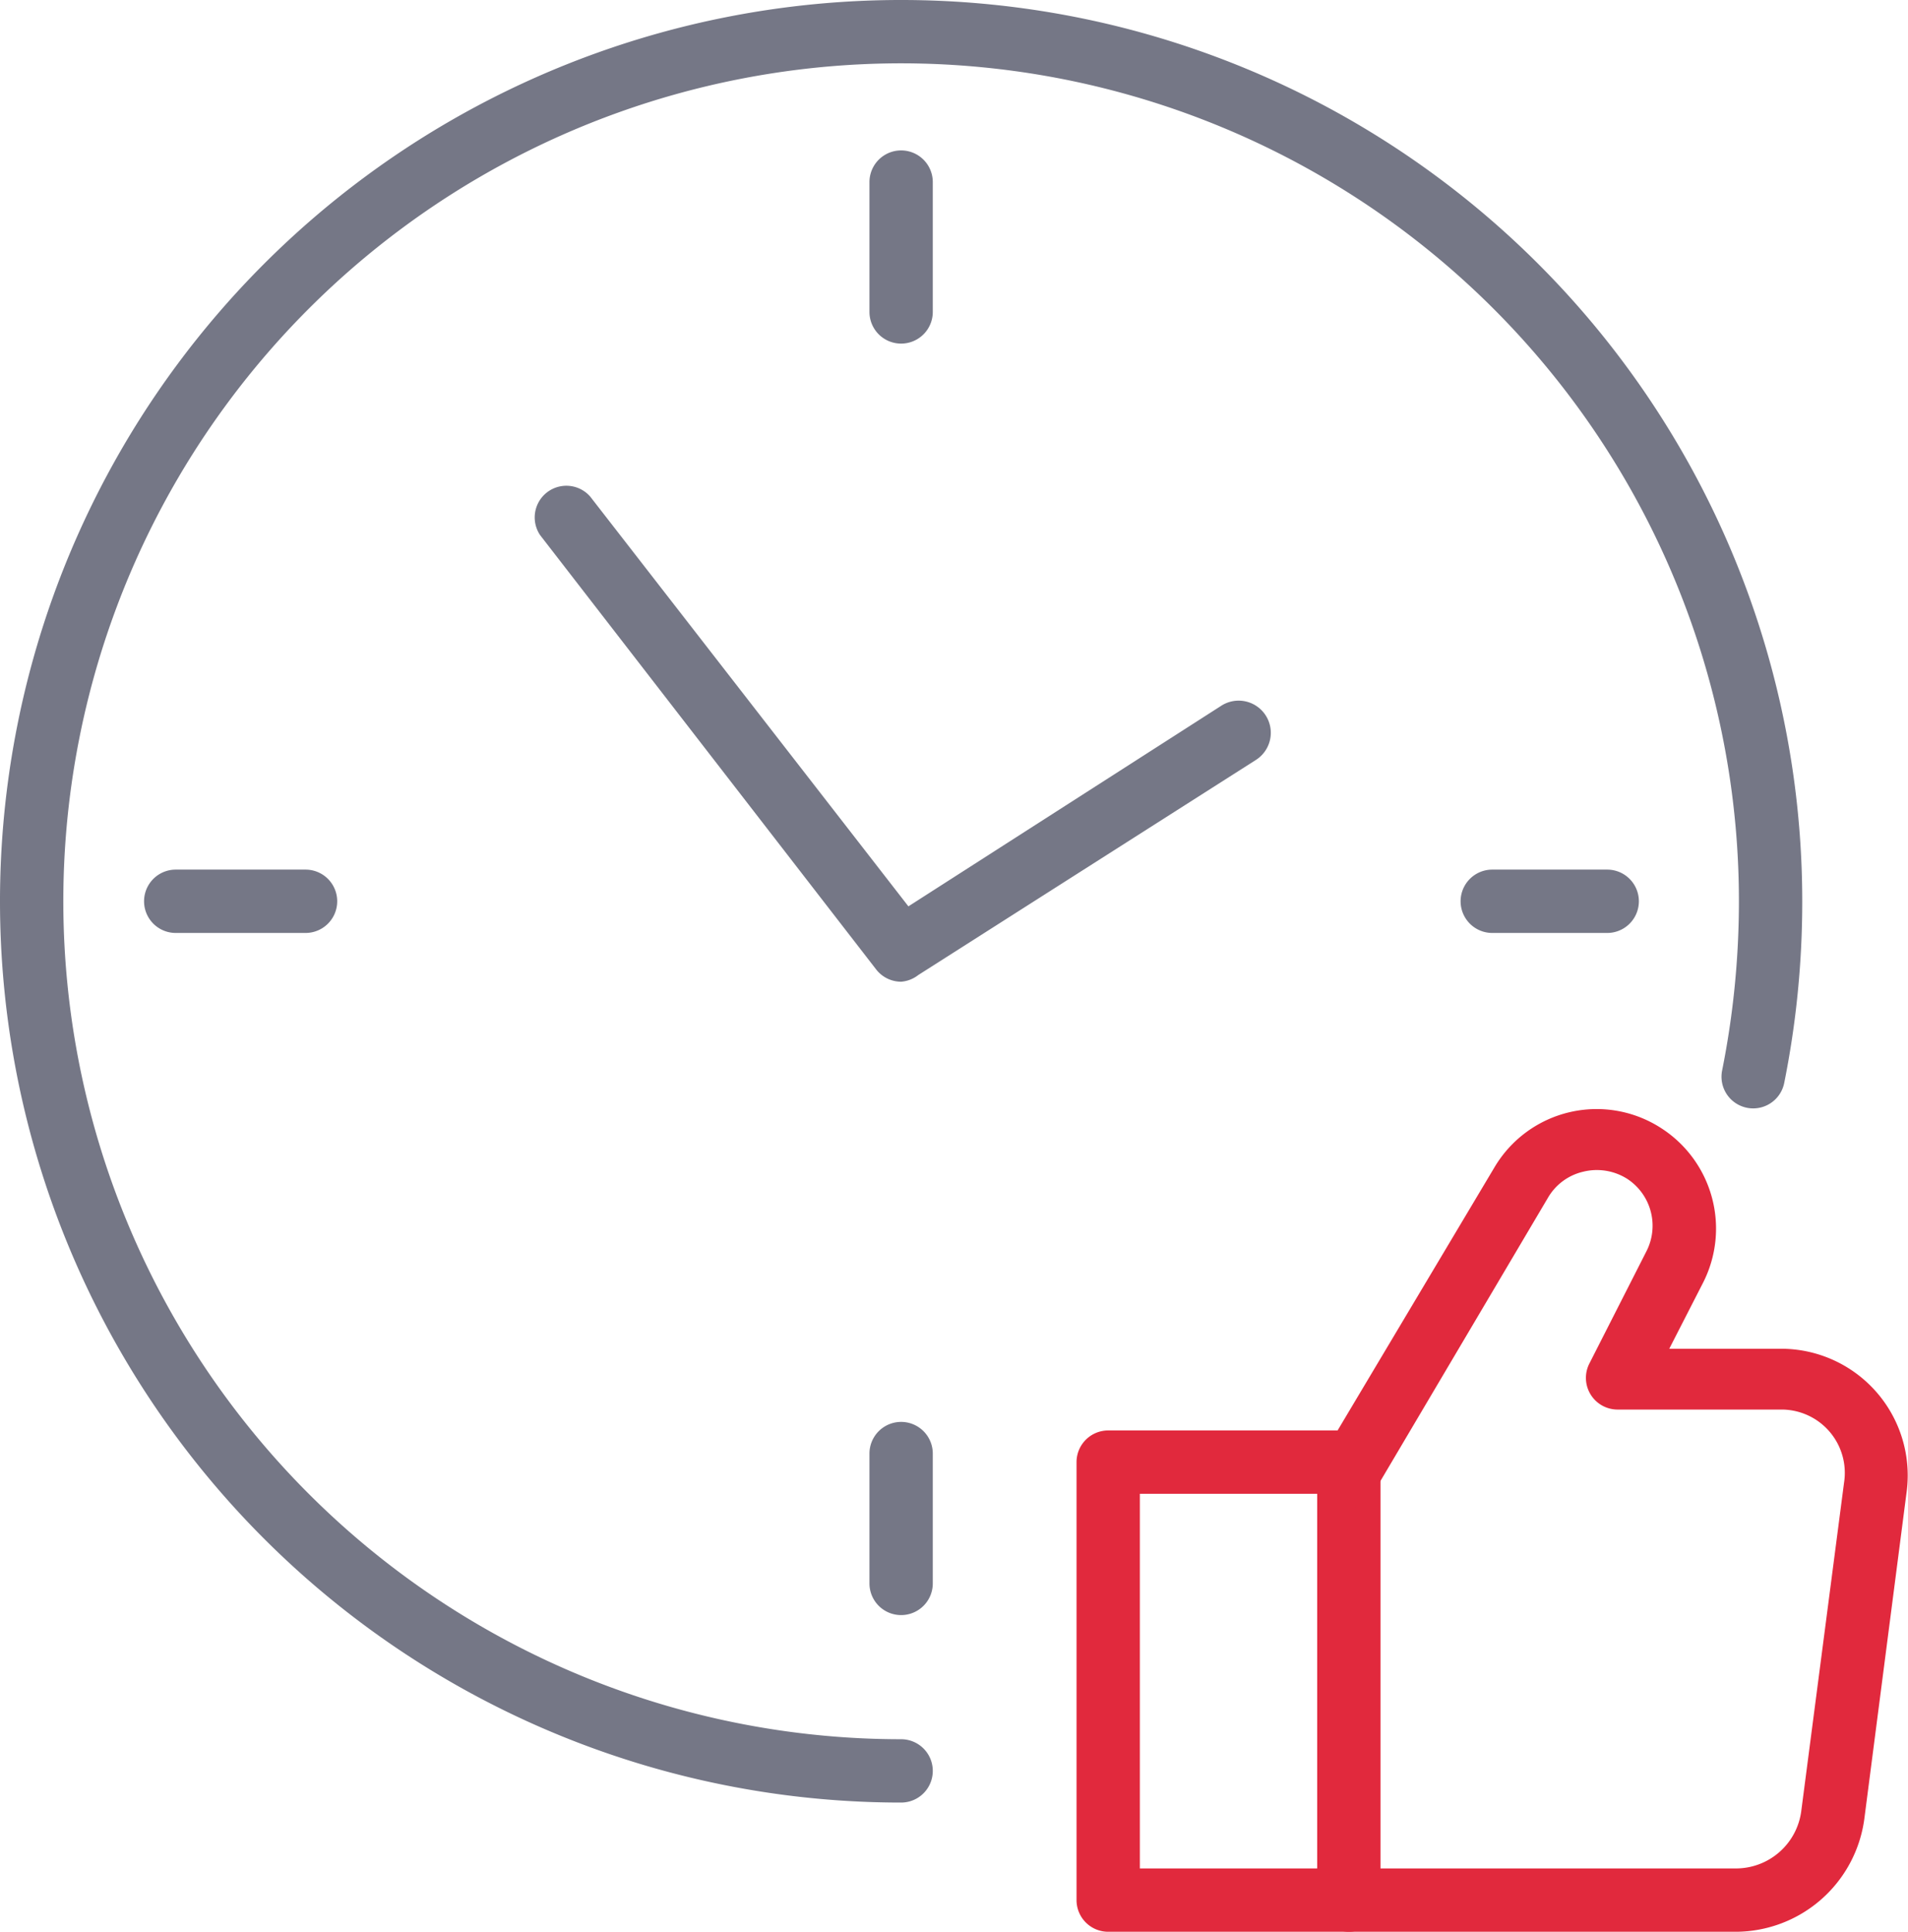
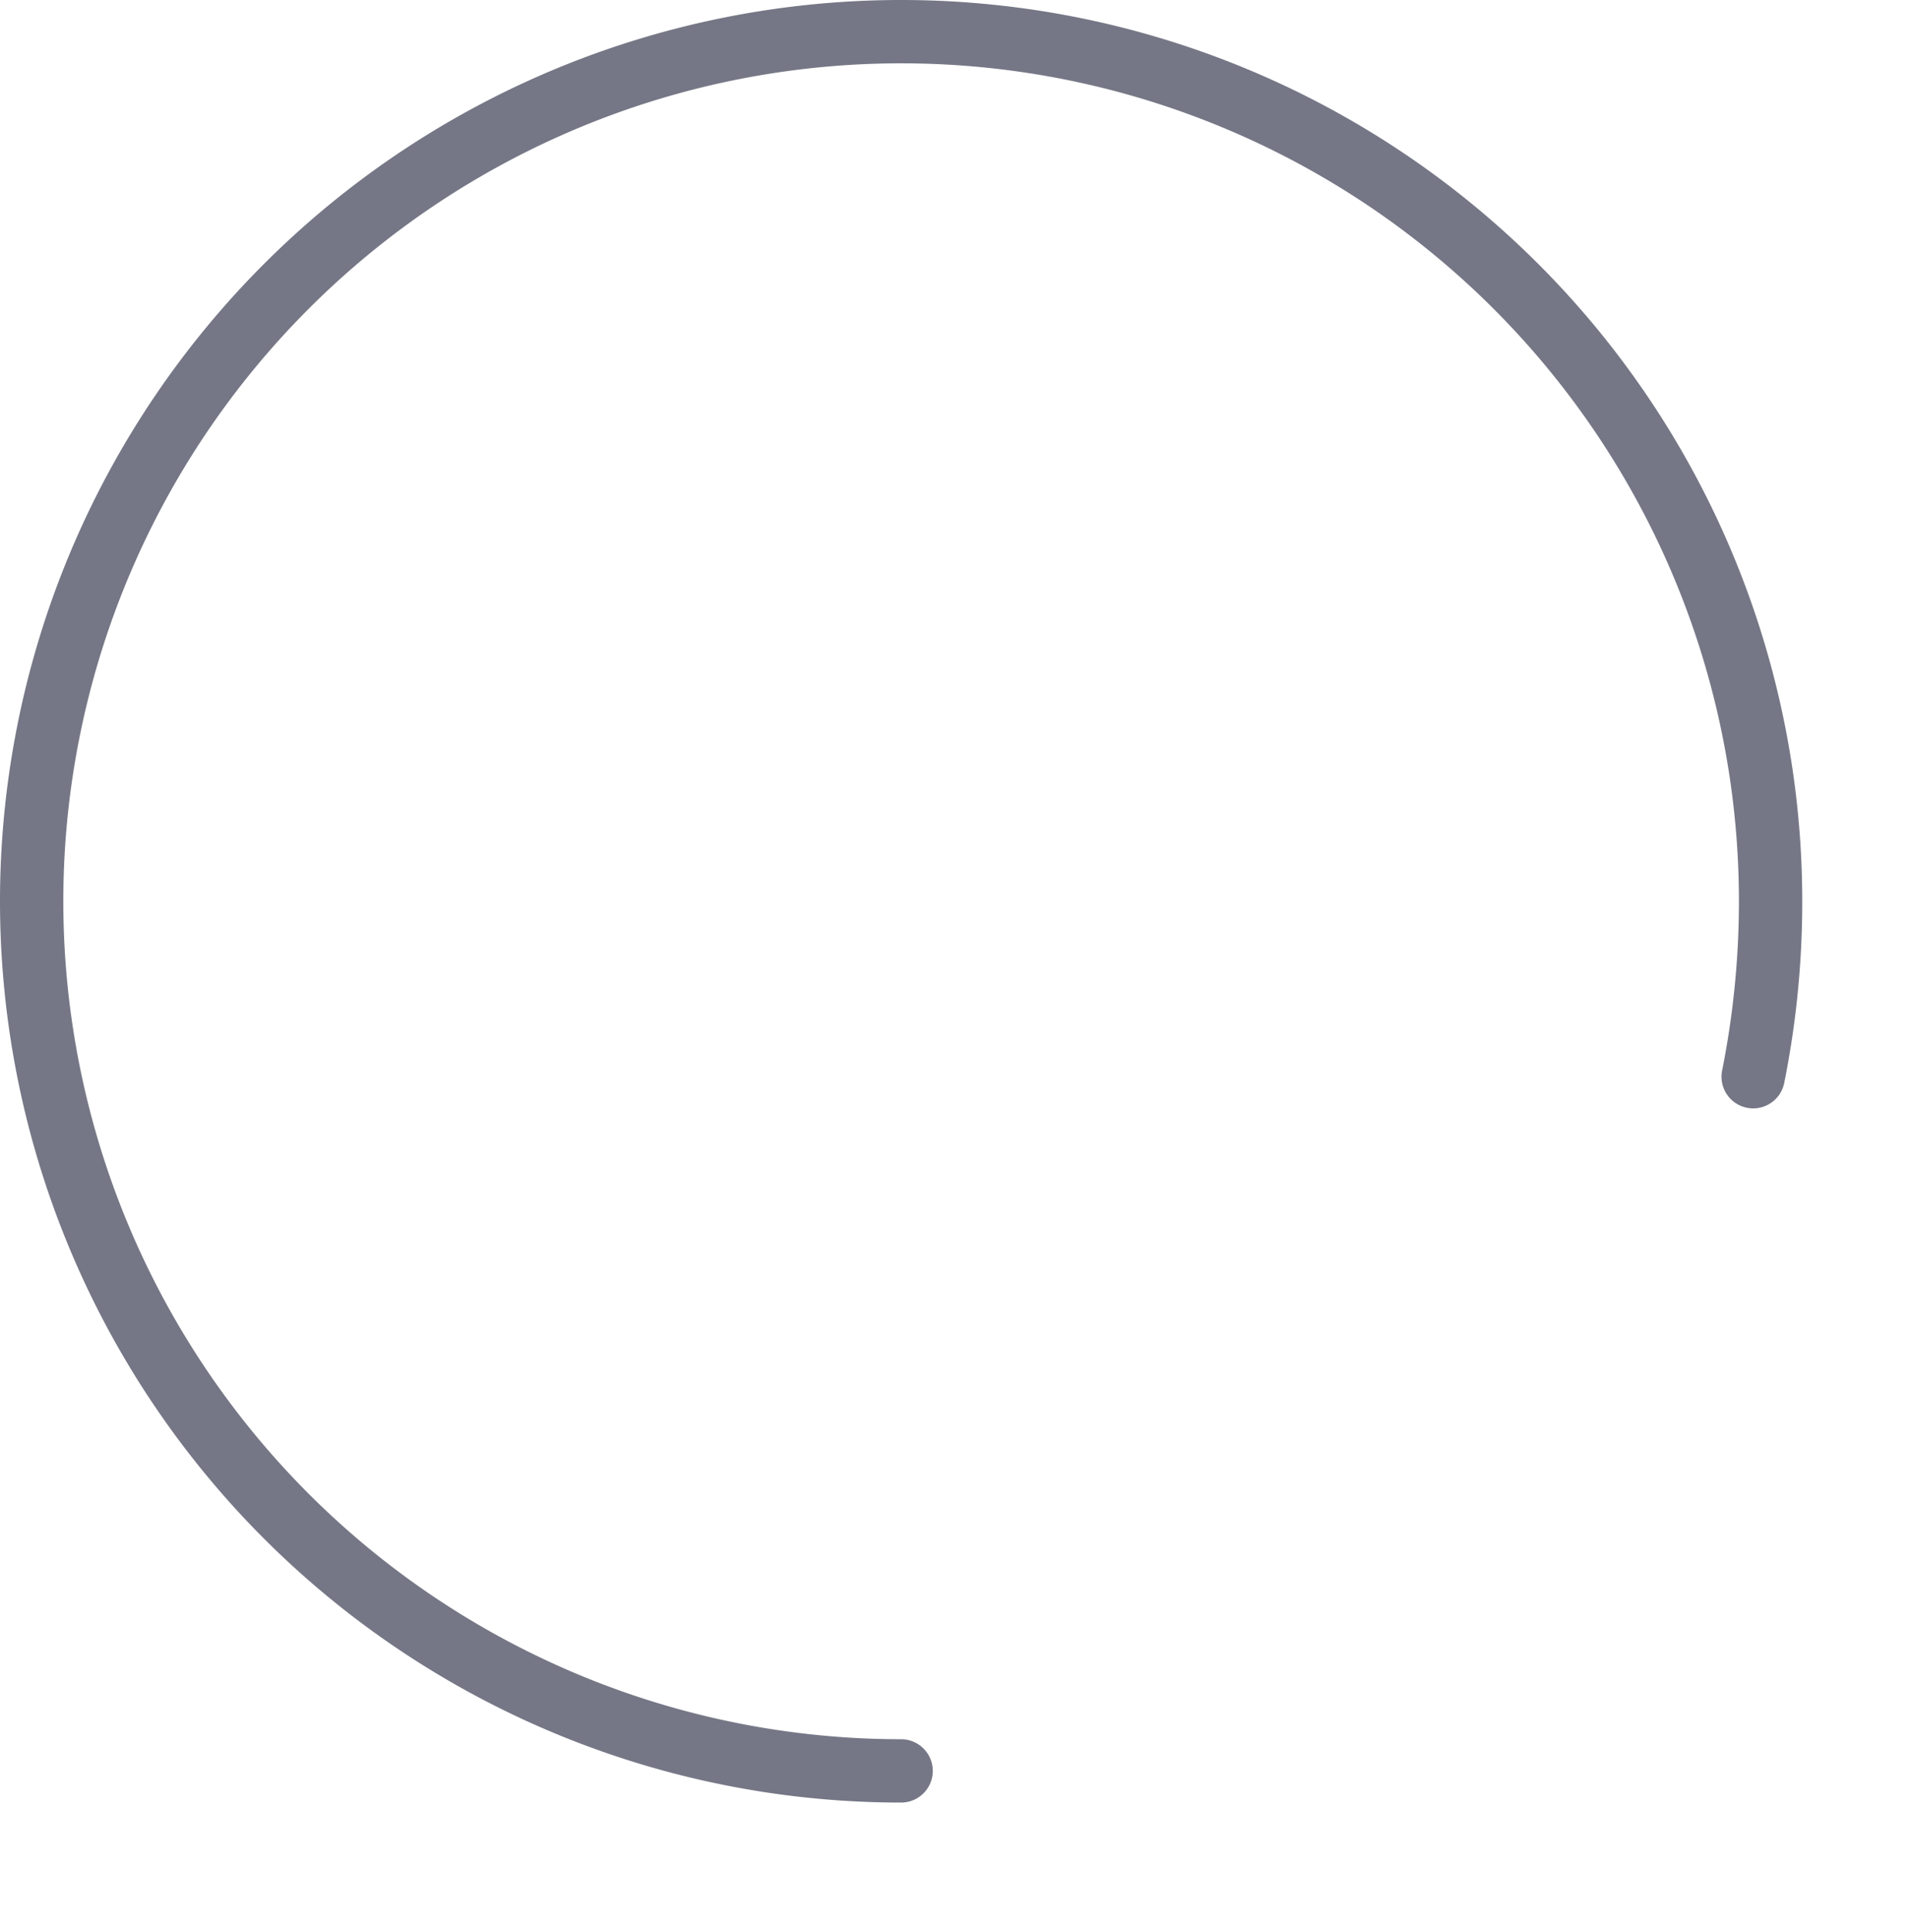
<svg xmlns="http://www.w3.org/2000/svg" viewBox="0 0 60.26 61">
  <defs />
  <defs>
    <style> .cls-1{fill:#757786}.cls-2{fill:#e1293d} </style>
  </defs>
  <g id="Слой_2" data-name="Слой 2">
    <g id="Layer_2" data-name="Layer 2">
      <path d="M28.46 56.92a28.46 28.46 0 1128.46-28.46 29 29 0 01-.57 5.74 1 1 0 01-1.18.78 1 1 0 01-.78-1.18 27.24 27.24 0 00.53-5.34 26.46 26.46 0 10-26.46 26.46 1 1 0 010 2z" class="cls-1" />
-       <path d="M28.46 31a1 1 0 01-.79-.39L17.06 16.9a1 1 0 011.58-1.22l10.05 12.94 9.89-6.34A1 1 0 1139.66 24L29 30.79a1 1 0 01-.54.21zM28.46 10.85a1 1 0 01-1-1v-4.1a1 1 0 012 0v4.1a1 1 0 01-1 1zM28.46 51a1 1 0 01-1-1v-4.1a1 1 0 012 0V50a1 1 0 01-1 1zM9.65 29.46h-4.1a1 1 0 110-2h4.1a1 1 0 010 2zM50.76 29.46h-3.63a1 1 0 010-2h3.63a1 1 0 010 2z" class="cls-1" />
-       <path d="M42.6 61H35a1 1 0 01-1-1V46.17a1 1 0 011-1h7.6a1 1 0 011 1V60a1 1 0 01-1 1zM36 59h5.6V47.17H36z" class="cls-2" />
-       <path d="M54.82 61H42.6a1 1 0 110-2h12.22a2.08 2.08 0 002.07-1.82l1.35-10.36a2 2 0 00-2-2.31h-5.15a1 1 0 01-.89-1.46l1.8-3.54a1.77 1.77 0 00-.6-2.28A1.79 1.79 0 0050 37a1.74 1.74 0 00-1.11.82L43.46 47a1 1 0 11-1.71-1l5.45-9.14a3.75 3.75 0 015.29-1.22 3.77 3.77 0 011.3 4.86l-1.07 2.09h3.49a4 4 0 014 4.57l-1.33 10.28A4.11 4.11 0 0154.82 61z" class="cls-2" />
    </g>
  </g>
</svg>